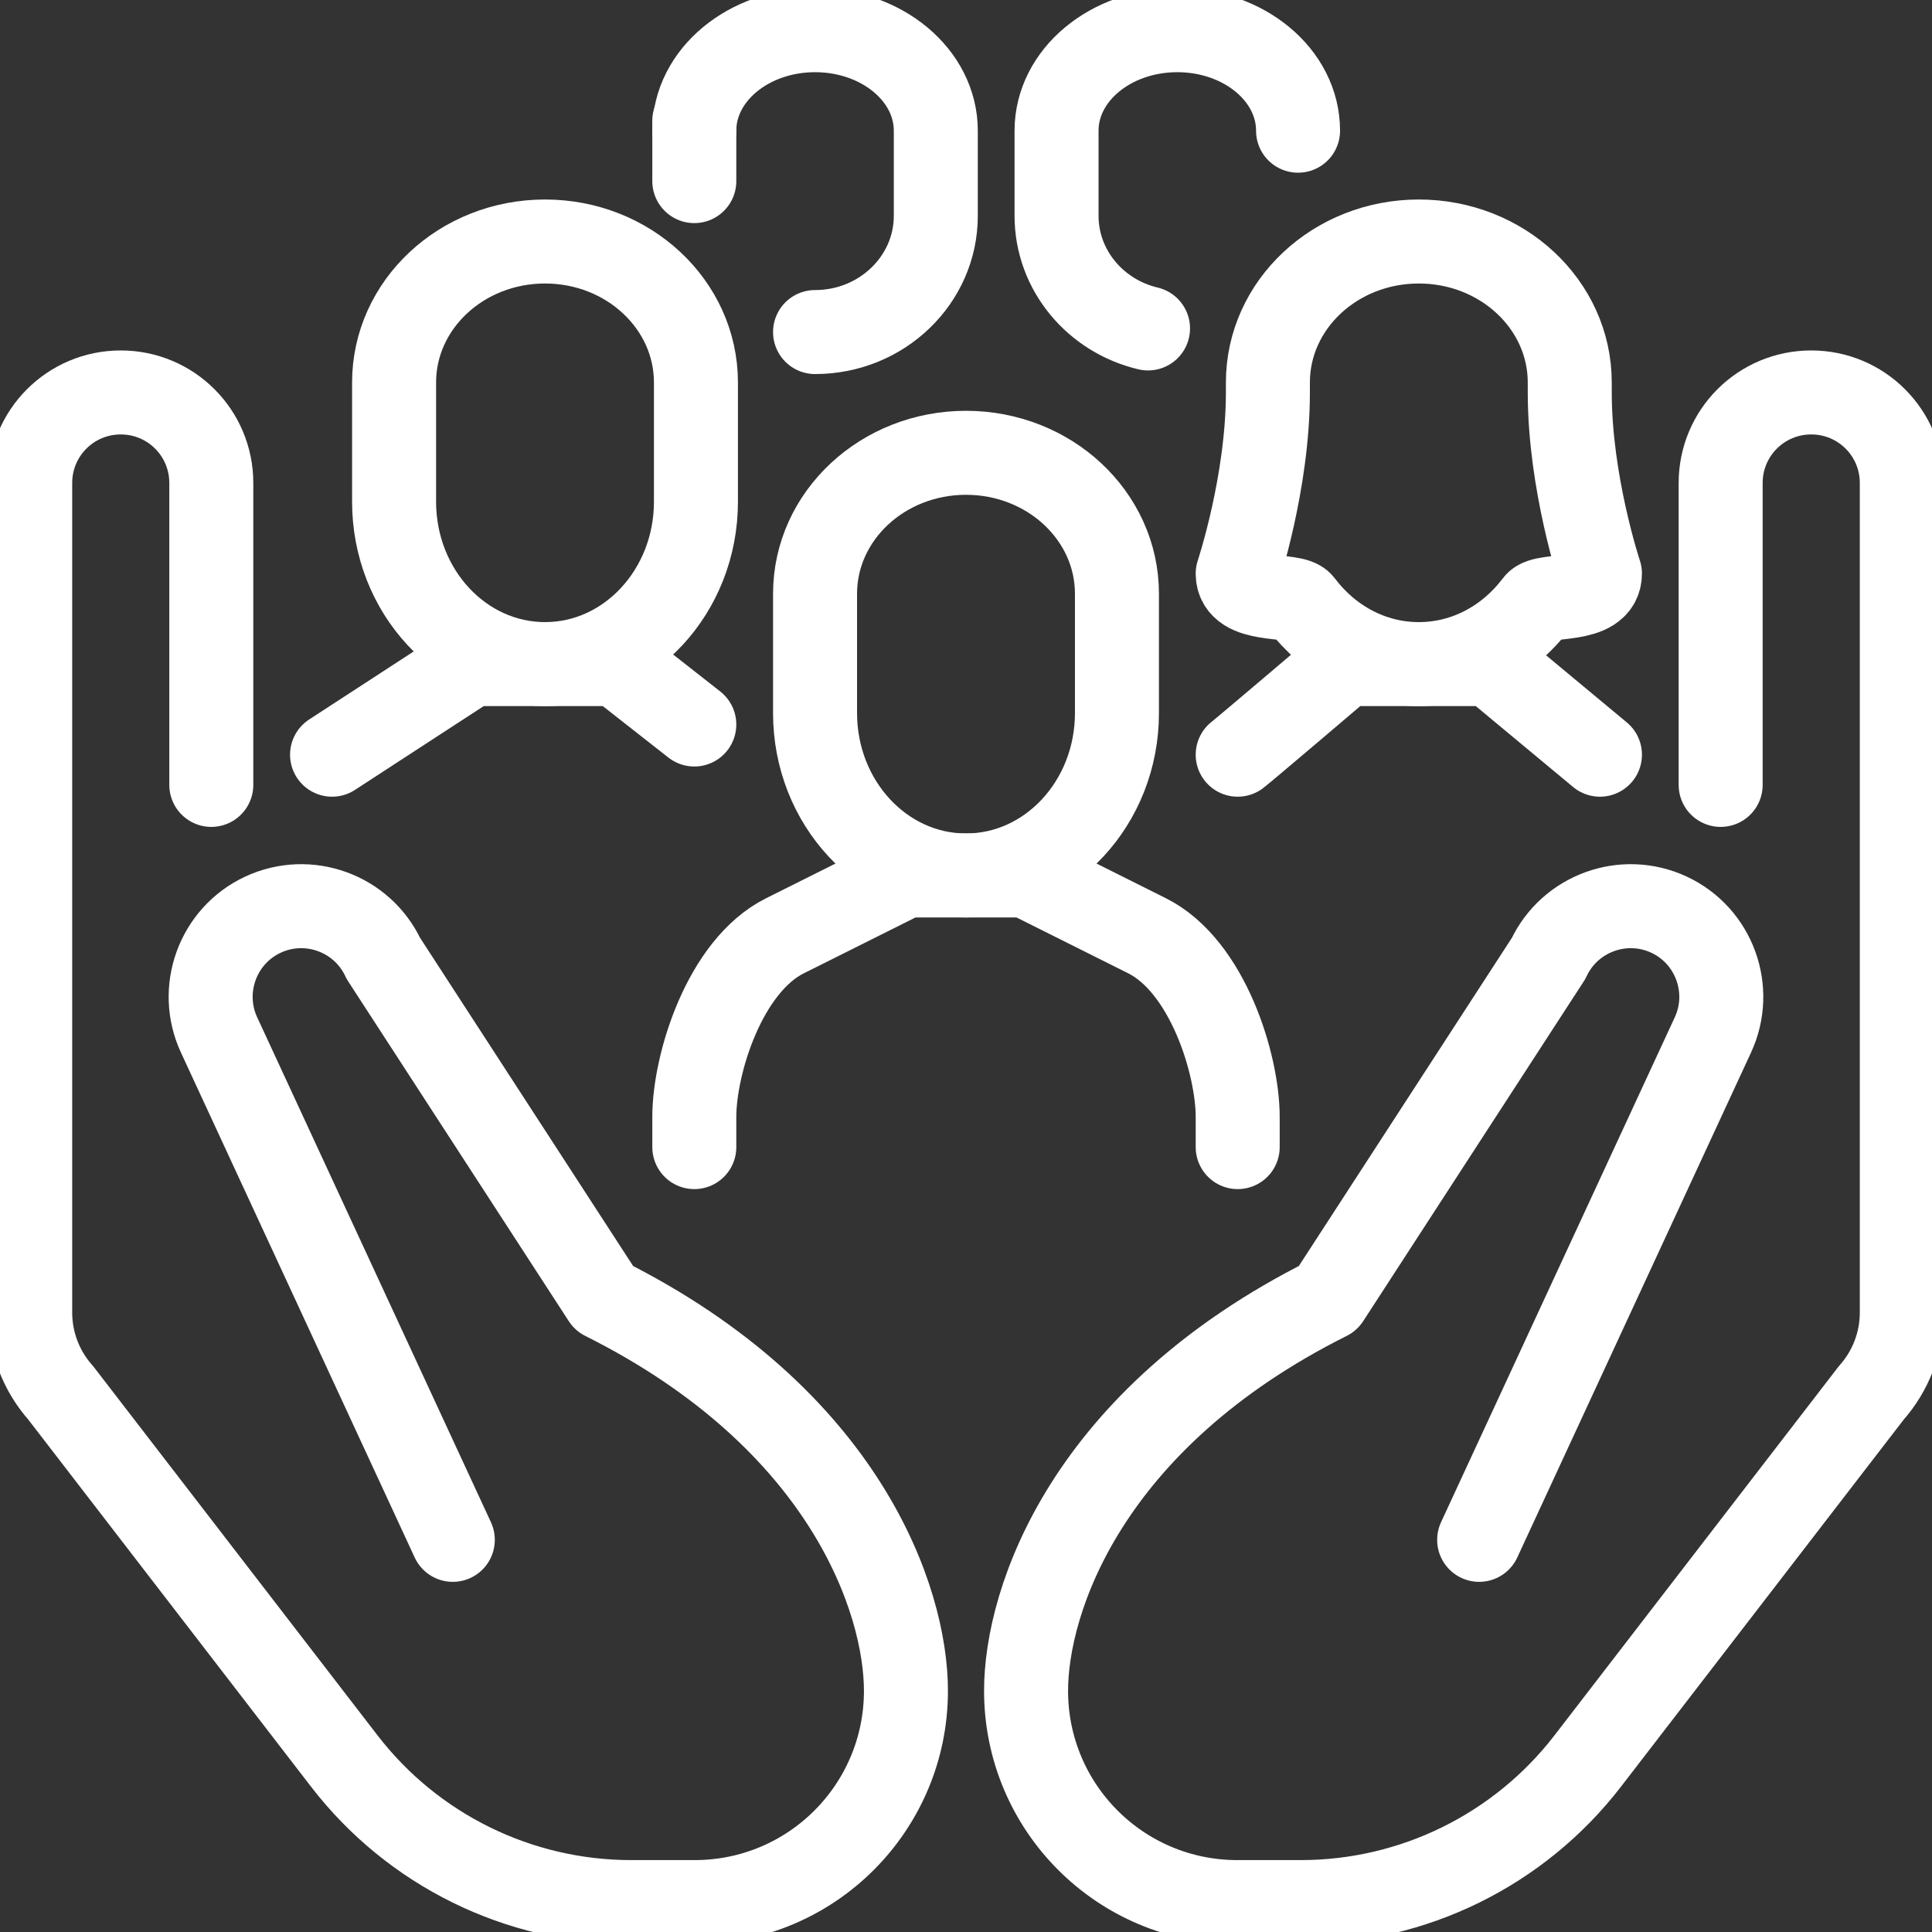
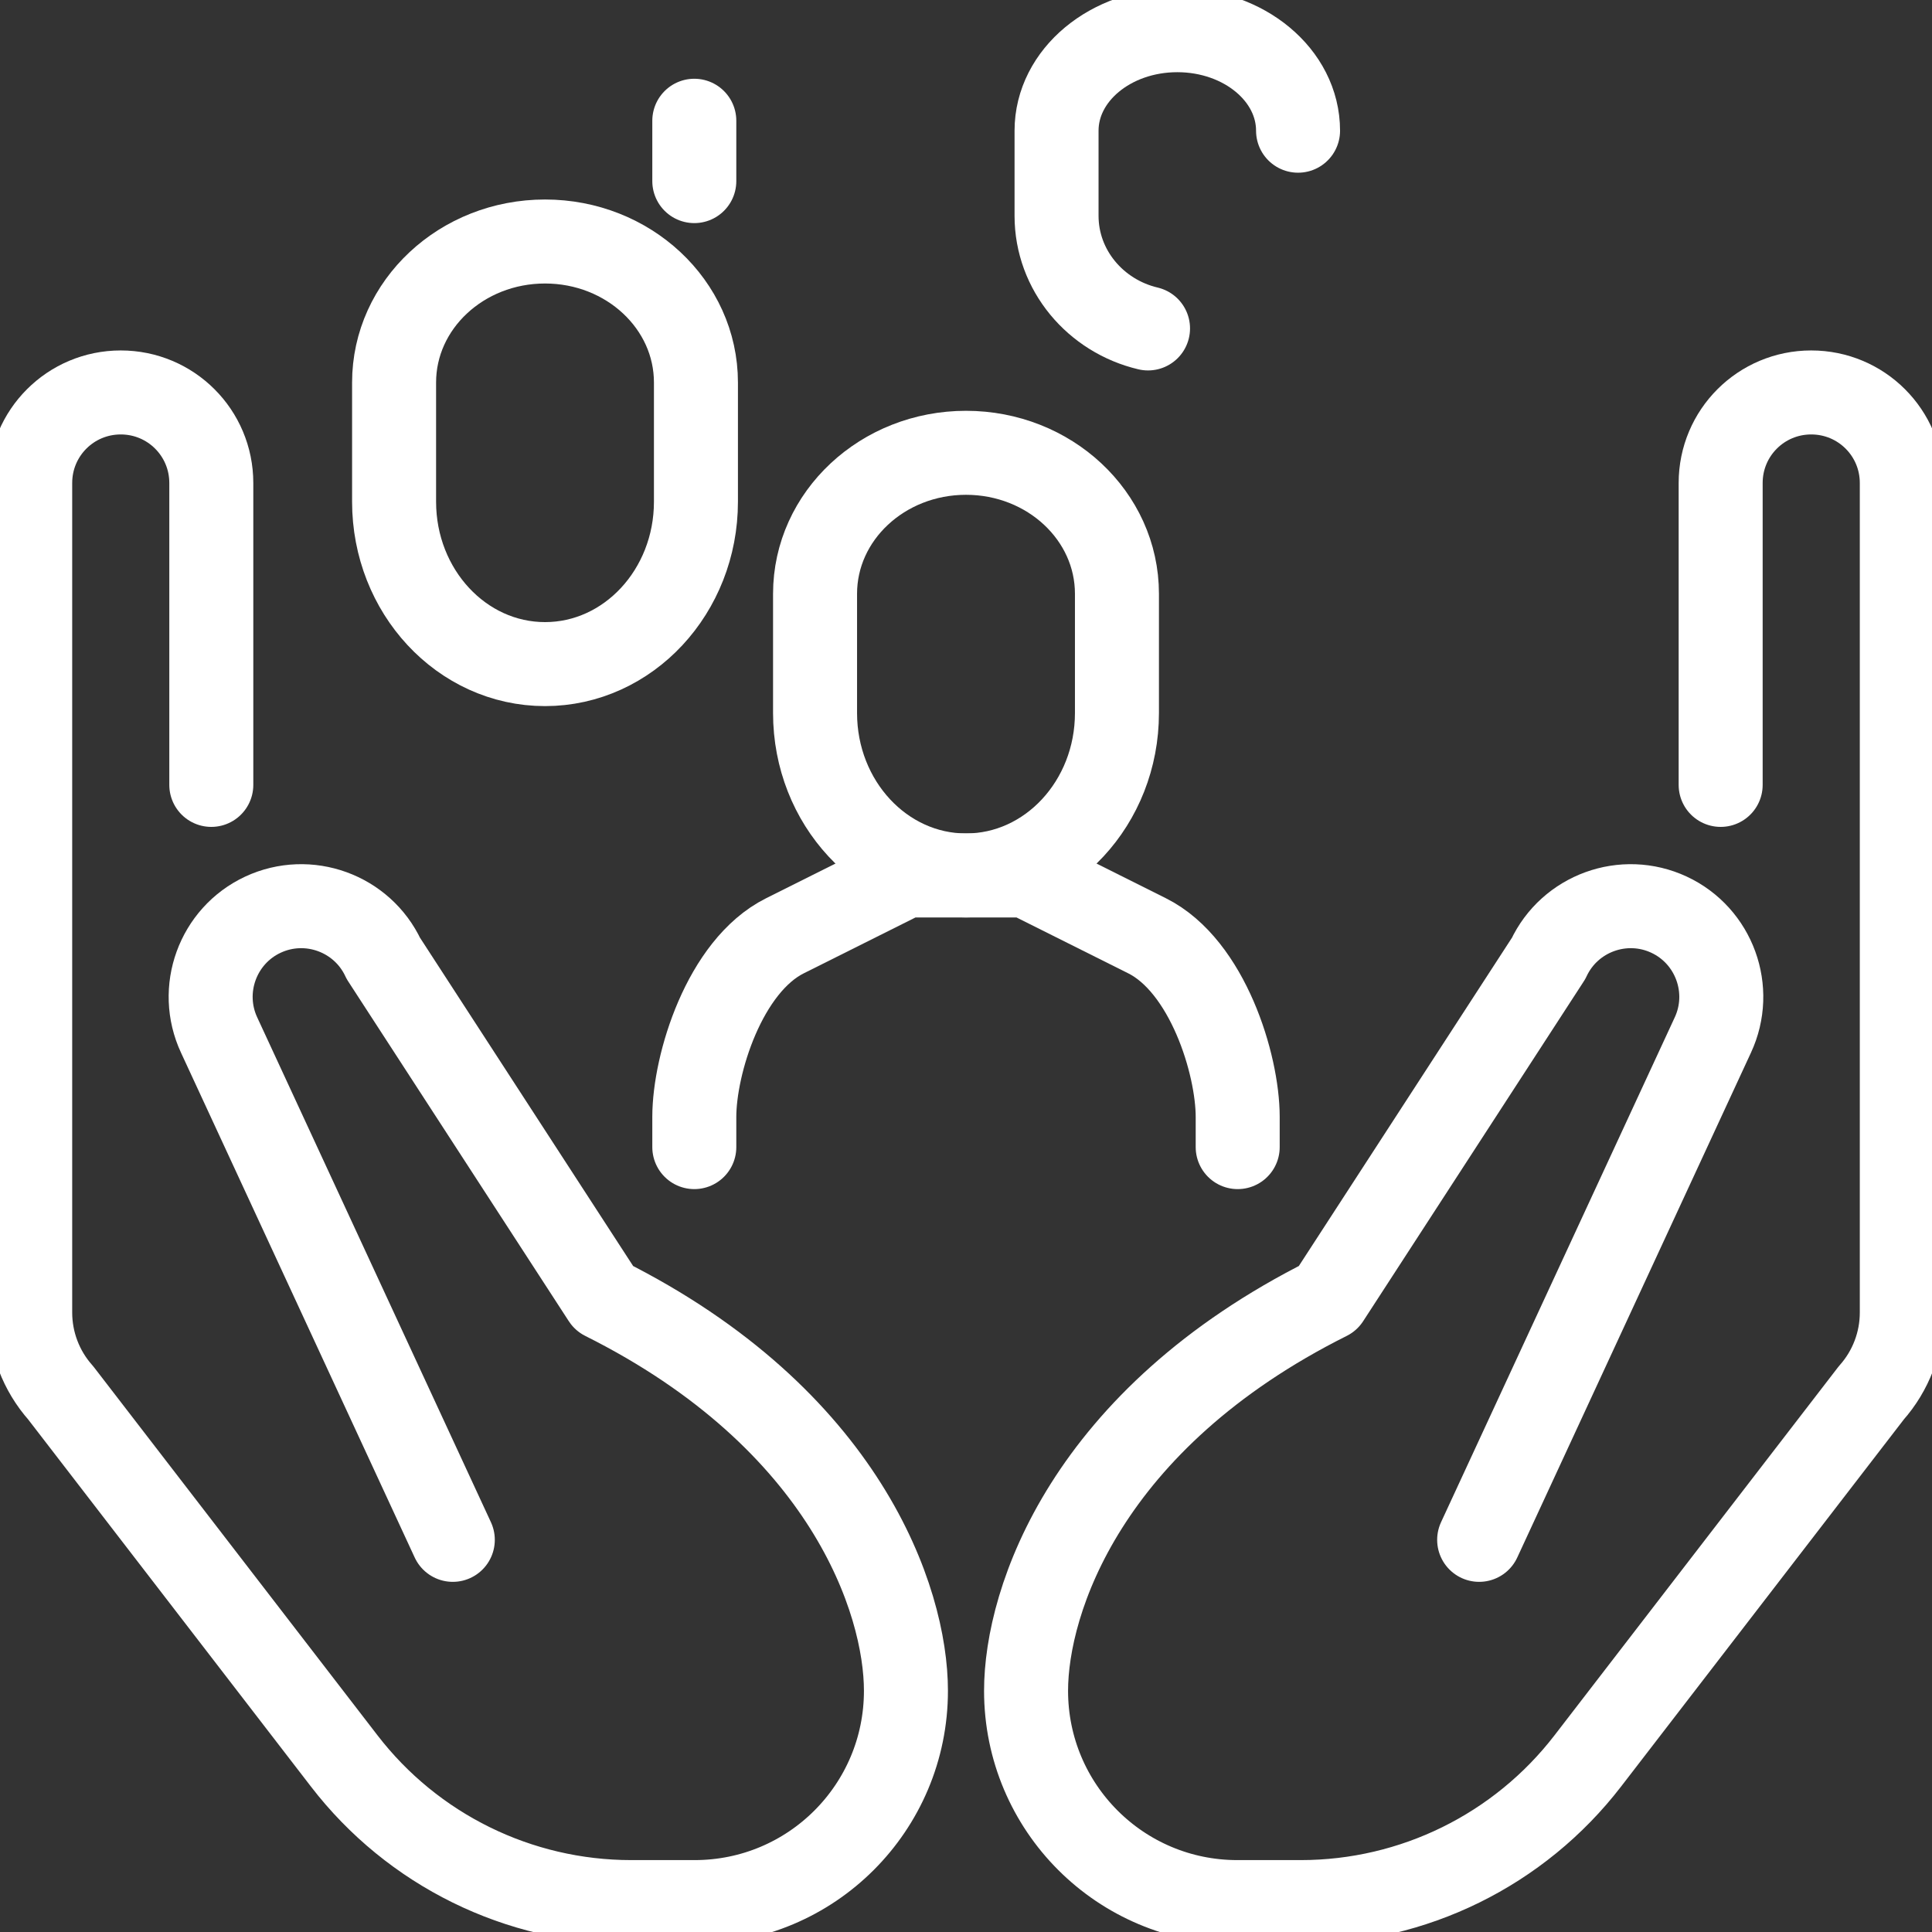
<svg xmlns="http://www.w3.org/2000/svg" width="46" height="46" viewBox="0 0 46 46" fill="none">
  <rect x="0" y="0" width="46" height="46" fill="#333333" stroke="none" />
-   <path d="M33.781 15.812C34.91 15.812 35.916 15.252 36.577 14.375C36.764 14.123 38.094 14.375 38.094 13.656C38.094 13.656 37.375 11.5 37.375 9.344V9.107C37.375 7.252 35.765 5.75 33.781 5.75C31.797 5.75 30.188 7.252 30.188 9.107V9.344C30.188 11.5 29.469 13.656 29.469 13.656C29.469 14.375 30.798 14.123 30.985 14.375C31.647 15.252 32.653 15.812 33.781 15.812Z" stroke="white" stroke-width="2" stroke-linecap="round" stroke-linejoin="round" />
  <path d="M12.977 15.812C14.96 15.812 16.57 14.08 16.57 11.946V9.107C16.57 7.252 14.96 5.75 12.977 5.75C10.993 5.75 9.383 7.252 9.383 9.107V11.946C9.383 14.08 10.993 15.812 12.977 15.812Z" stroke="white" stroke-width="2" stroke-linecap="round" stroke-linejoin="round" />
  <path d="M23 20.844C24.984 20.844 26.594 19.112 26.594 16.977V14.138C26.594 12.283 24.984 10.781 23 10.781C21.016 10.781 19.406 12.283 19.406 14.138V16.977C19.406 19.112 21.016 20.844 23 20.844Z" stroke="white" stroke-width="2" stroke-linecap="round" stroke-linejoin="round" />
-   <path d="M7.906 17.969L11.22 15.812H14.698L16.531 17.25" stroke="white" stroke-width="2" stroke-linecap="round" stroke-linejoin="round" />
-   <path d="M16.531 3.112C16.531 1.79 17.818 0.719 19.406 0.719C20.995 0.719 22.281 1.79 22.281 3.112V5.139C22.281 6.663 20.995 7.906 19.406 7.906" stroke="white" stroke-width="2" stroke-linecap="round" stroke-linejoin="round" />
  <path d="M16.531 27.312V26.594C16.531 25.336 17.25 23 18.688 22.281L21.562 20.844H24.438L27.312 22.281C28.75 23 29.469 25.336 29.469 26.594V27.312" stroke="white" stroke-width="2" stroke-linecap="round" stroke-linejoin="round" />
-   <path d="M38.094 17.969L35.499 15.812H32.02C32.02 15.812 29.605 17.868 29.469 17.969" stroke="white" stroke-width="2" stroke-linecap="round" stroke-linejoin="round" />
  <path d="M16.531 4.312V2.875" stroke="white" stroke-width="2" stroke-linecap="round" stroke-linejoin="round" />
  <path d="M30.906 3.112C30.906 1.79 29.62 0.719 28.031 0.719C26.443 0.719 25.156 1.79 25.156 3.112V5.139C25.156 6.433 26.083 7.525 27.334 7.82" stroke="white" stroke-width="2" stroke-linecap="round" stroke-linejoin="round" />
  <path d="M5.031 18.688V11.5C5.031 10.307 4.068 9.344 2.875 9.344C1.682 9.344 0.719 10.307 0.719 11.5V31.251C0.719 31.956 0.978 32.638 1.445 33.163L8.194 41.925C9.825 44.045 12.348 45.288 15.029 45.288H16.538C19.32 45.288 21.57 43.039 21.57 40.257C21.57 38.101 20.132 33.788 14.382 30.913L9.128 22.82C8.625 21.742 7.338 21.275 6.26 21.778C5.182 22.281 4.715 23.568 5.218 24.646L10.781 36.663" stroke="white" stroke-width="2" stroke-linecap="round" stroke-linejoin="round" />
  <path d="M40.968 18.688V11.5C40.968 10.307 41.931 9.344 43.124 9.344C44.318 9.344 45.281 10.307 45.281 11.5V31.251C45.281 31.956 45.022 32.638 44.555 33.163L37.806 41.925C36.174 44.045 33.651 45.288 30.97 45.288H29.461C26.679 45.288 24.43 43.039 24.43 40.257C24.43 38.101 25.867 33.788 31.617 30.913L36.871 22.82C37.374 21.742 38.661 21.275 39.739 21.778C40.817 22.281 41.284 23.568 40.781 24.646L35.218 36.663" stroke="white" stroke-width="2" stroke-linecap="round" stroke-linejoin="round" />
</svg>